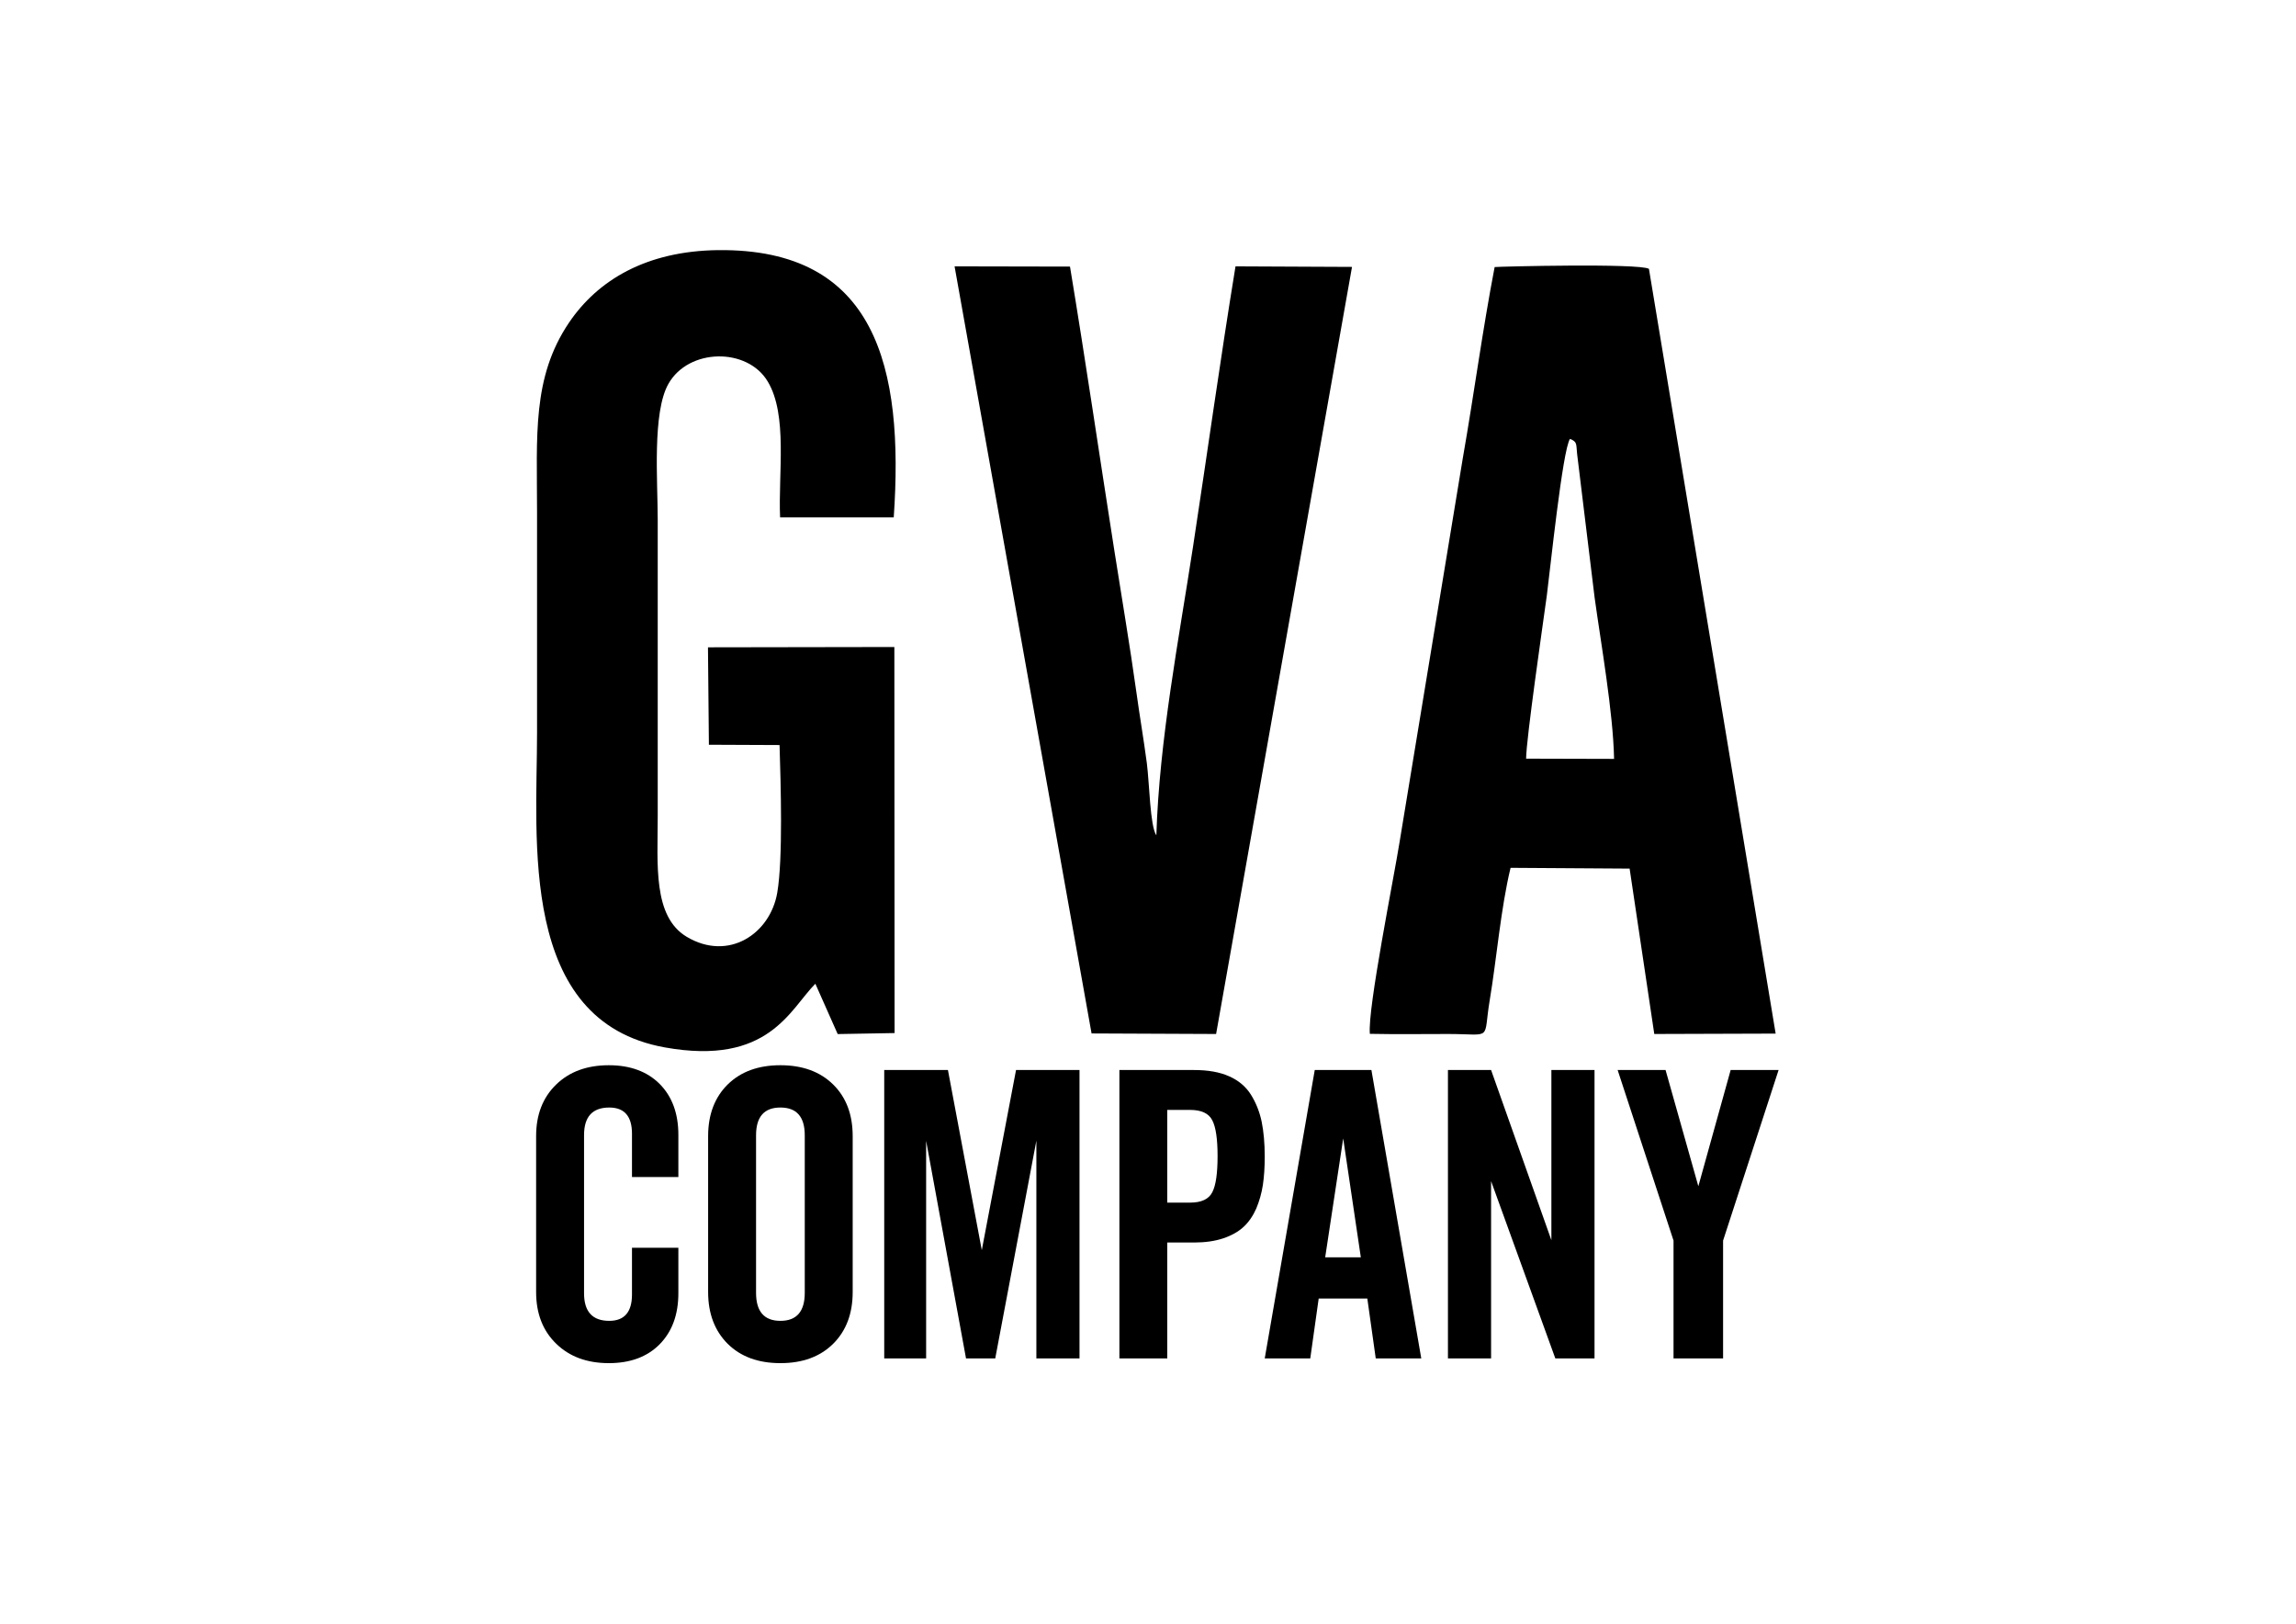
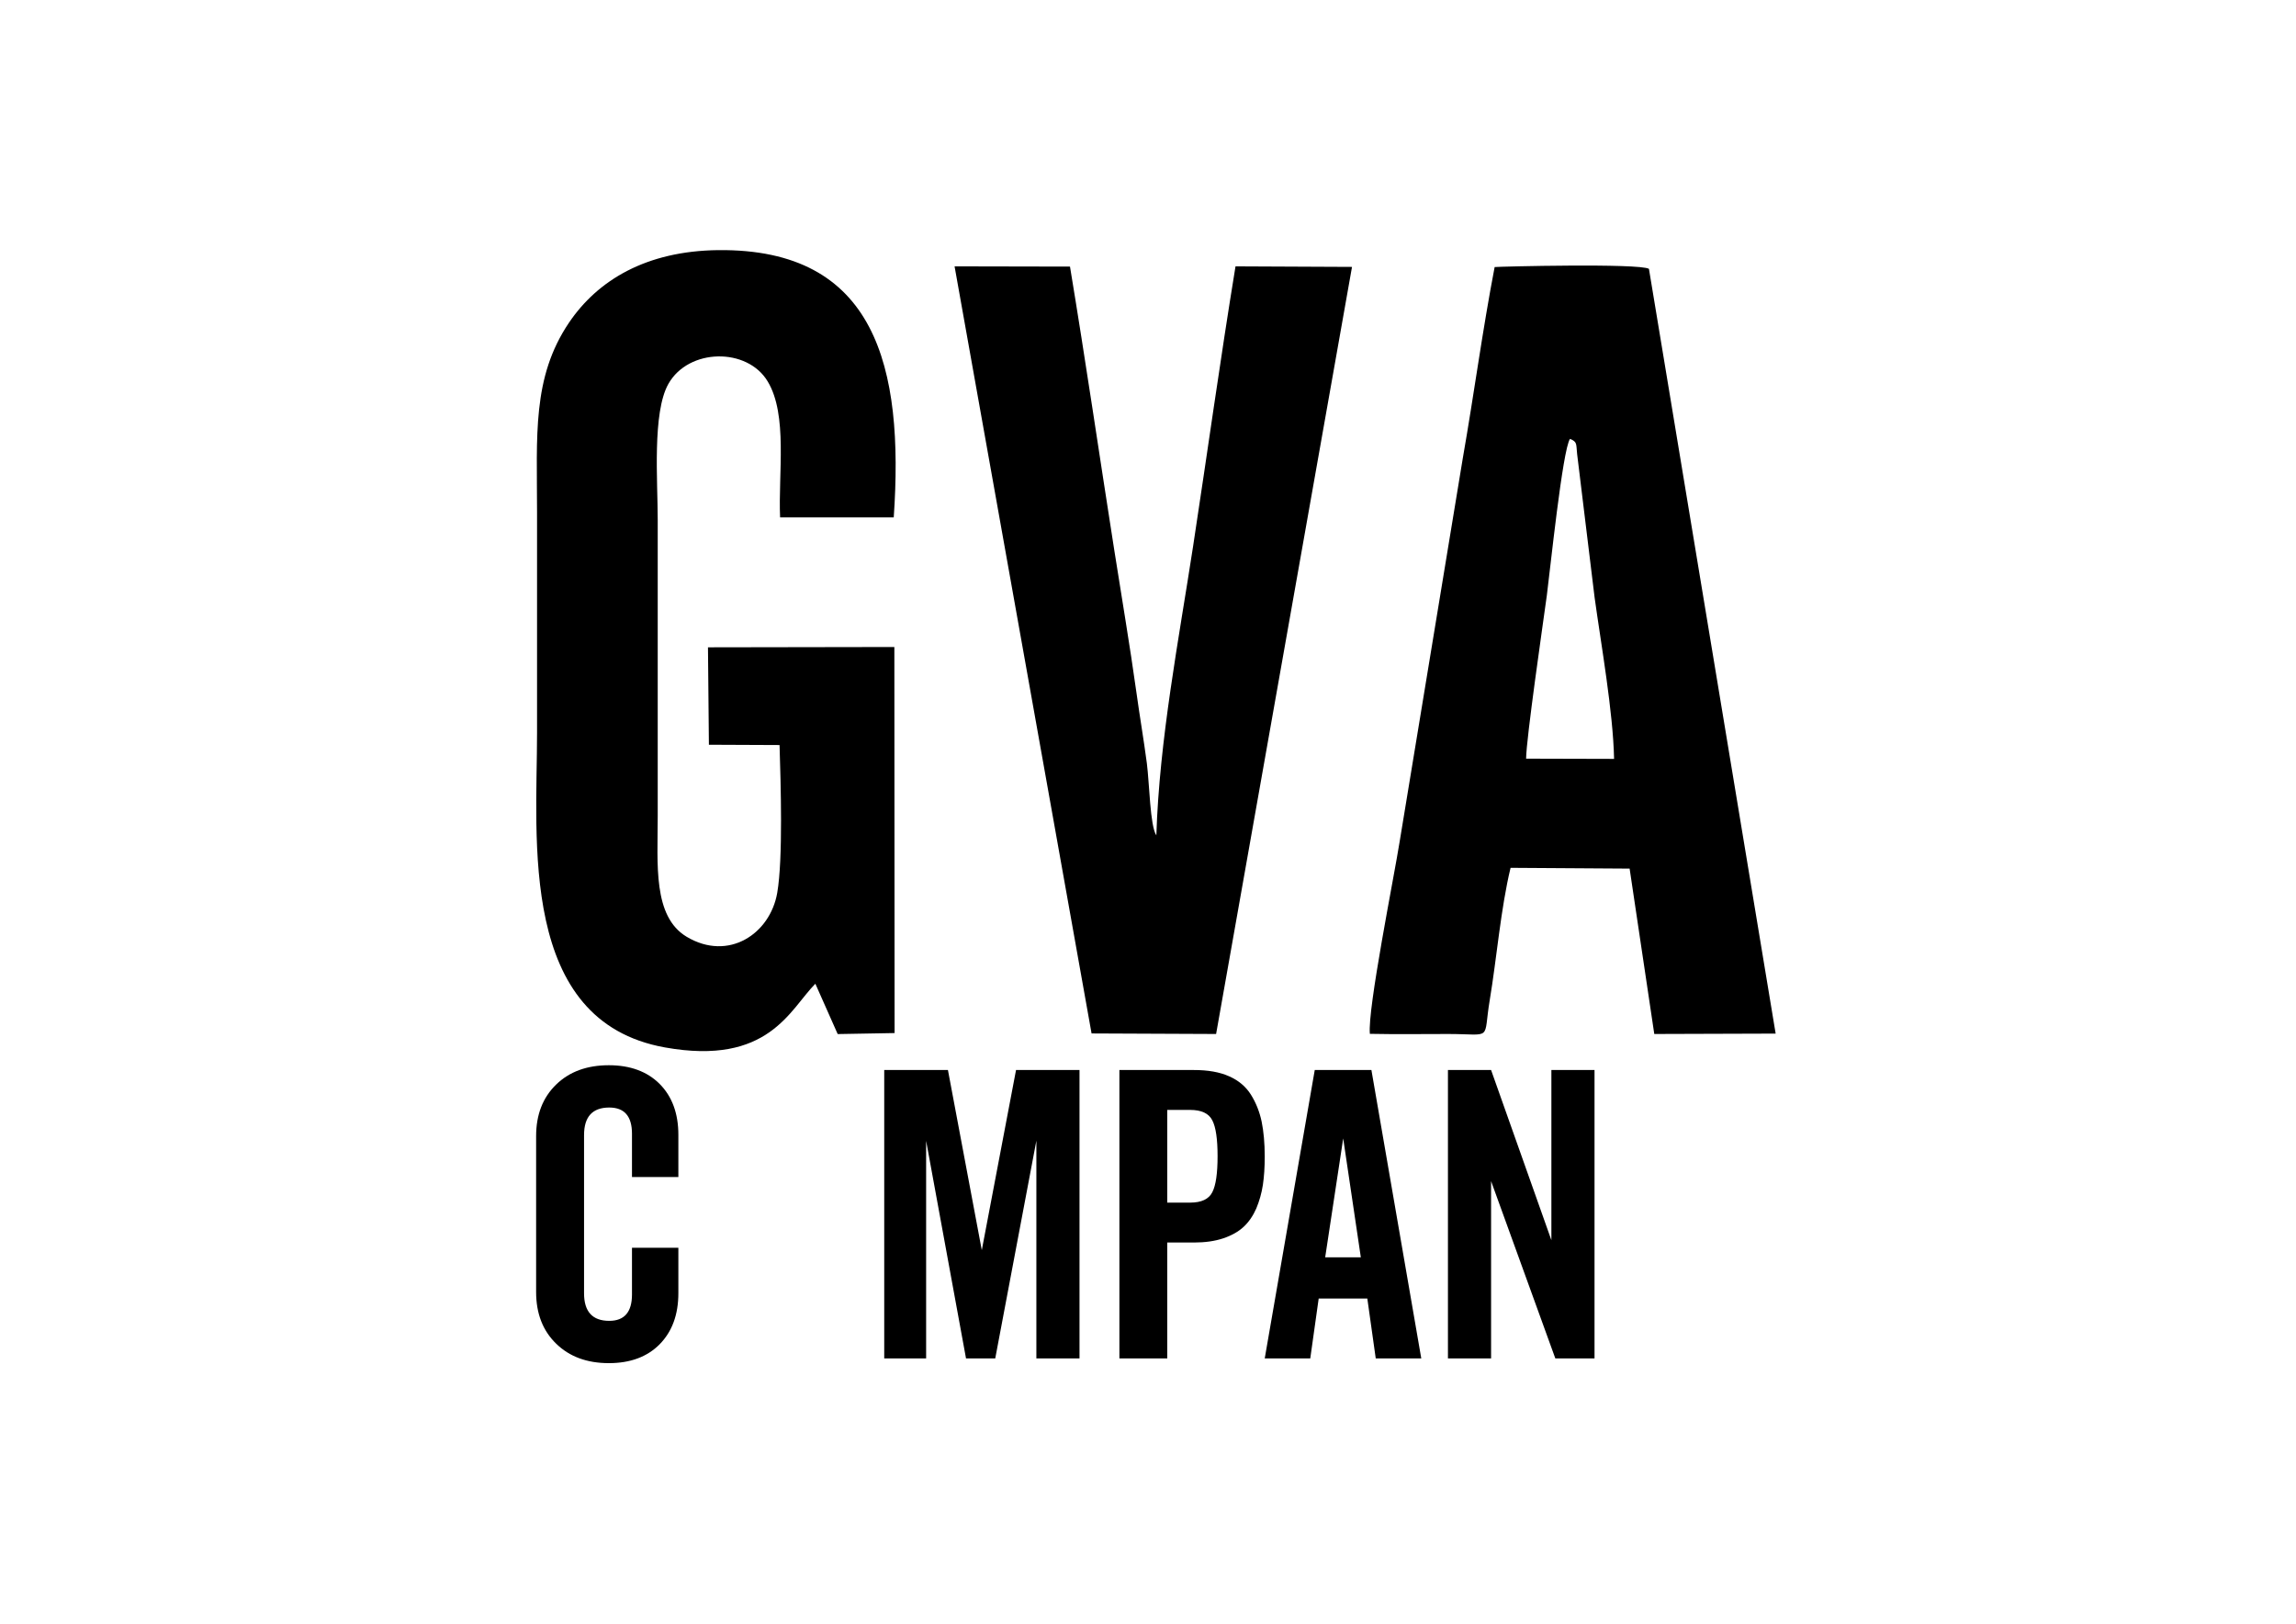
<svg xmlns="http://www.w3.org/2000/svg" xml:space="preserve" width="297mm" height="210mm" version="1.1" style="shape-rendering:geometricPrecision; text-rendering:geometricPrecision; image-rendering:optimizeQuality; fill-rule:evenodd; clip-rule:evenodd" viewBox="0 0 29700 21000">
  <defs>
    <style type="text/css">
   
    .fil0 {fill:black}
    .fil1 {fill:black;fill-rule:nonzero}
   
  </style>
  </defs>
  <g id="Camada_x0020_1">
    <g id="_3200849017568">
      <g>
        <path class="fil0" d="M10084 9636c15,495 46,1469 -30,1911 -92,532 -631,891 -1171,569 -441,-263 -375,-942 -375,-1556l0 -3837c0,-500 -72,-1386 138,-1758 261,-463 1021,-474 1285,-31 261,434 135,1188 160,1758l1470 0c134,-1946 -230,-3479 -2272,-3457 -929,11 -1556,388 -1928,937 -481,712 -414,1464 -414,2453 0,951 0,1902 0,2853 0,1383 -246,3729 1655,4069 1341,240 1614,-491 1945,-824l289 651 736 -13 -3 -4993 -2411 4 12 1260 914 4z" />
        <path class="fil0" d="M19741 9812c2,-259 216,-1730 268,-2110 41,-312 204,-1892 300,-2026 95,40 78,61 92,196l226 1855c82,595 240,1484 252,2088l-1138 -3zm-2021 3559c337,7 677,2 1015,2 585,1 446,97 536,-441 88,-526 143,-1189 269,-1708l1540 10 319 2139 1570 -5 -1639 -9891c-126,-74 -1934,-30 -1996,-23 -157,815 -267,1646 -412,2473l-817 4959c-70,444 -418,2171 -385,2485z" />
        <path class="fil0" d="M14120 13366l1611 7 1758 -9921 -1507 -7c-198,1211 -363,2404 -549,3622 -183,1194 -437,2504 -475,3737 -82,-120 -89,-671 -123,-934 -41,-310 -93,-611 -135,-916 -86,-617 -191,-1230 -287,-1844 -192,-1223 -370,-2442 -572,-3662l-1493 -3 1772 9921z" />
      </g>
      <path class="fil1" d="M6935 16710l0 -2016c0,-277 86,-499 259,-667 172,-167 399,-250 682,-250 276,0 496,81 657,242 161,162 242,382 242,658l0 546 -600 0 0 -560c0,-226 -98,-339 -294,-339 -217,0 -326,119 -326,356l0 2047c0,237 109,356 326,356 196,0 294,-114 294,-341l0 -604 600 0 0 587c0,278 -81,497 -242,661 -161,163 -381,244 -657,244 -283,0 -510,-84 -682,-252 -173,-168 -259,-391 -259,-668z" />
-       <path id="1" class="fil1" d="M9160 16710l0 -2016c0,-279 85,-502 253,-668 169,-166 396,-249 682,-249 286,0 513,83 682,249 169,166 253,389 253,668l0 2016c0,279 -84,502 -253,670 -169,167 -396,250 -682,250 -286,0 -513,-83 -682,-250 -168,-168 -253,-391 -253,-670zm620 11c0,241 105,362 315,362 210,0 315,-121 315,-362l0 -2038c0,-239 -105,-359 -315,-359 -210,0 -315,120 -315,359l0 2038z" />
      <polygon id="2" class="fil1" points="11438,17569 11438,13839 12262,13839 12700,16169 13143,13839 13964,13839 13964,17569 13406,17569 13406,14753 12874,17569 12496,17569 11980,14755 11980,17569 " />
      <path id="3" class="fil1" d="M14480 17569l0 -3730 965 0c180,0 331,26 454,81 123,54 216,133 282,237 65,104 112,221 139,349 26,128 40,279 40,452 0,138 -8,260 -24,367 -16,106 -45,207 -85,304 -42,96 -97,176 -165,239 -68,63 -156,112 -263,148 -108,36 -234,54 -378,54l-346 0 0 1499 -619 0zm619 -2015l296 0c146,0 242,-45 287,-135 46,-89 68,-245 68,-466 0,-219 -22,-374 -68,-463 -45,-90 -141,-135 -287,-135l-296 0 0 1199z" />
      <path id="4" class="fil1" d="M16360 17569l647 -3730 733 0 645 3730 -589 0 -109 -775 -629 0 -109 775 -589 0zm782 -1308l461 0 -228 -1537 -233 1537z" />
      <polygon id="5" class="fil1" points="18730,17569 18730,13839 19288,13839 20068,16040 20068,13839 20626,13839 20626,17569 20119,17569 19288,15276 19288,17569 " />
-       <polygon id="6" class="fil1" points="20925,13839 21545,13839 21969,15342 22387,13839 23007,13839 22289,16045 22289,17569 21648,17569 21648,16045 " />
    </g>
  </g>
</svg>